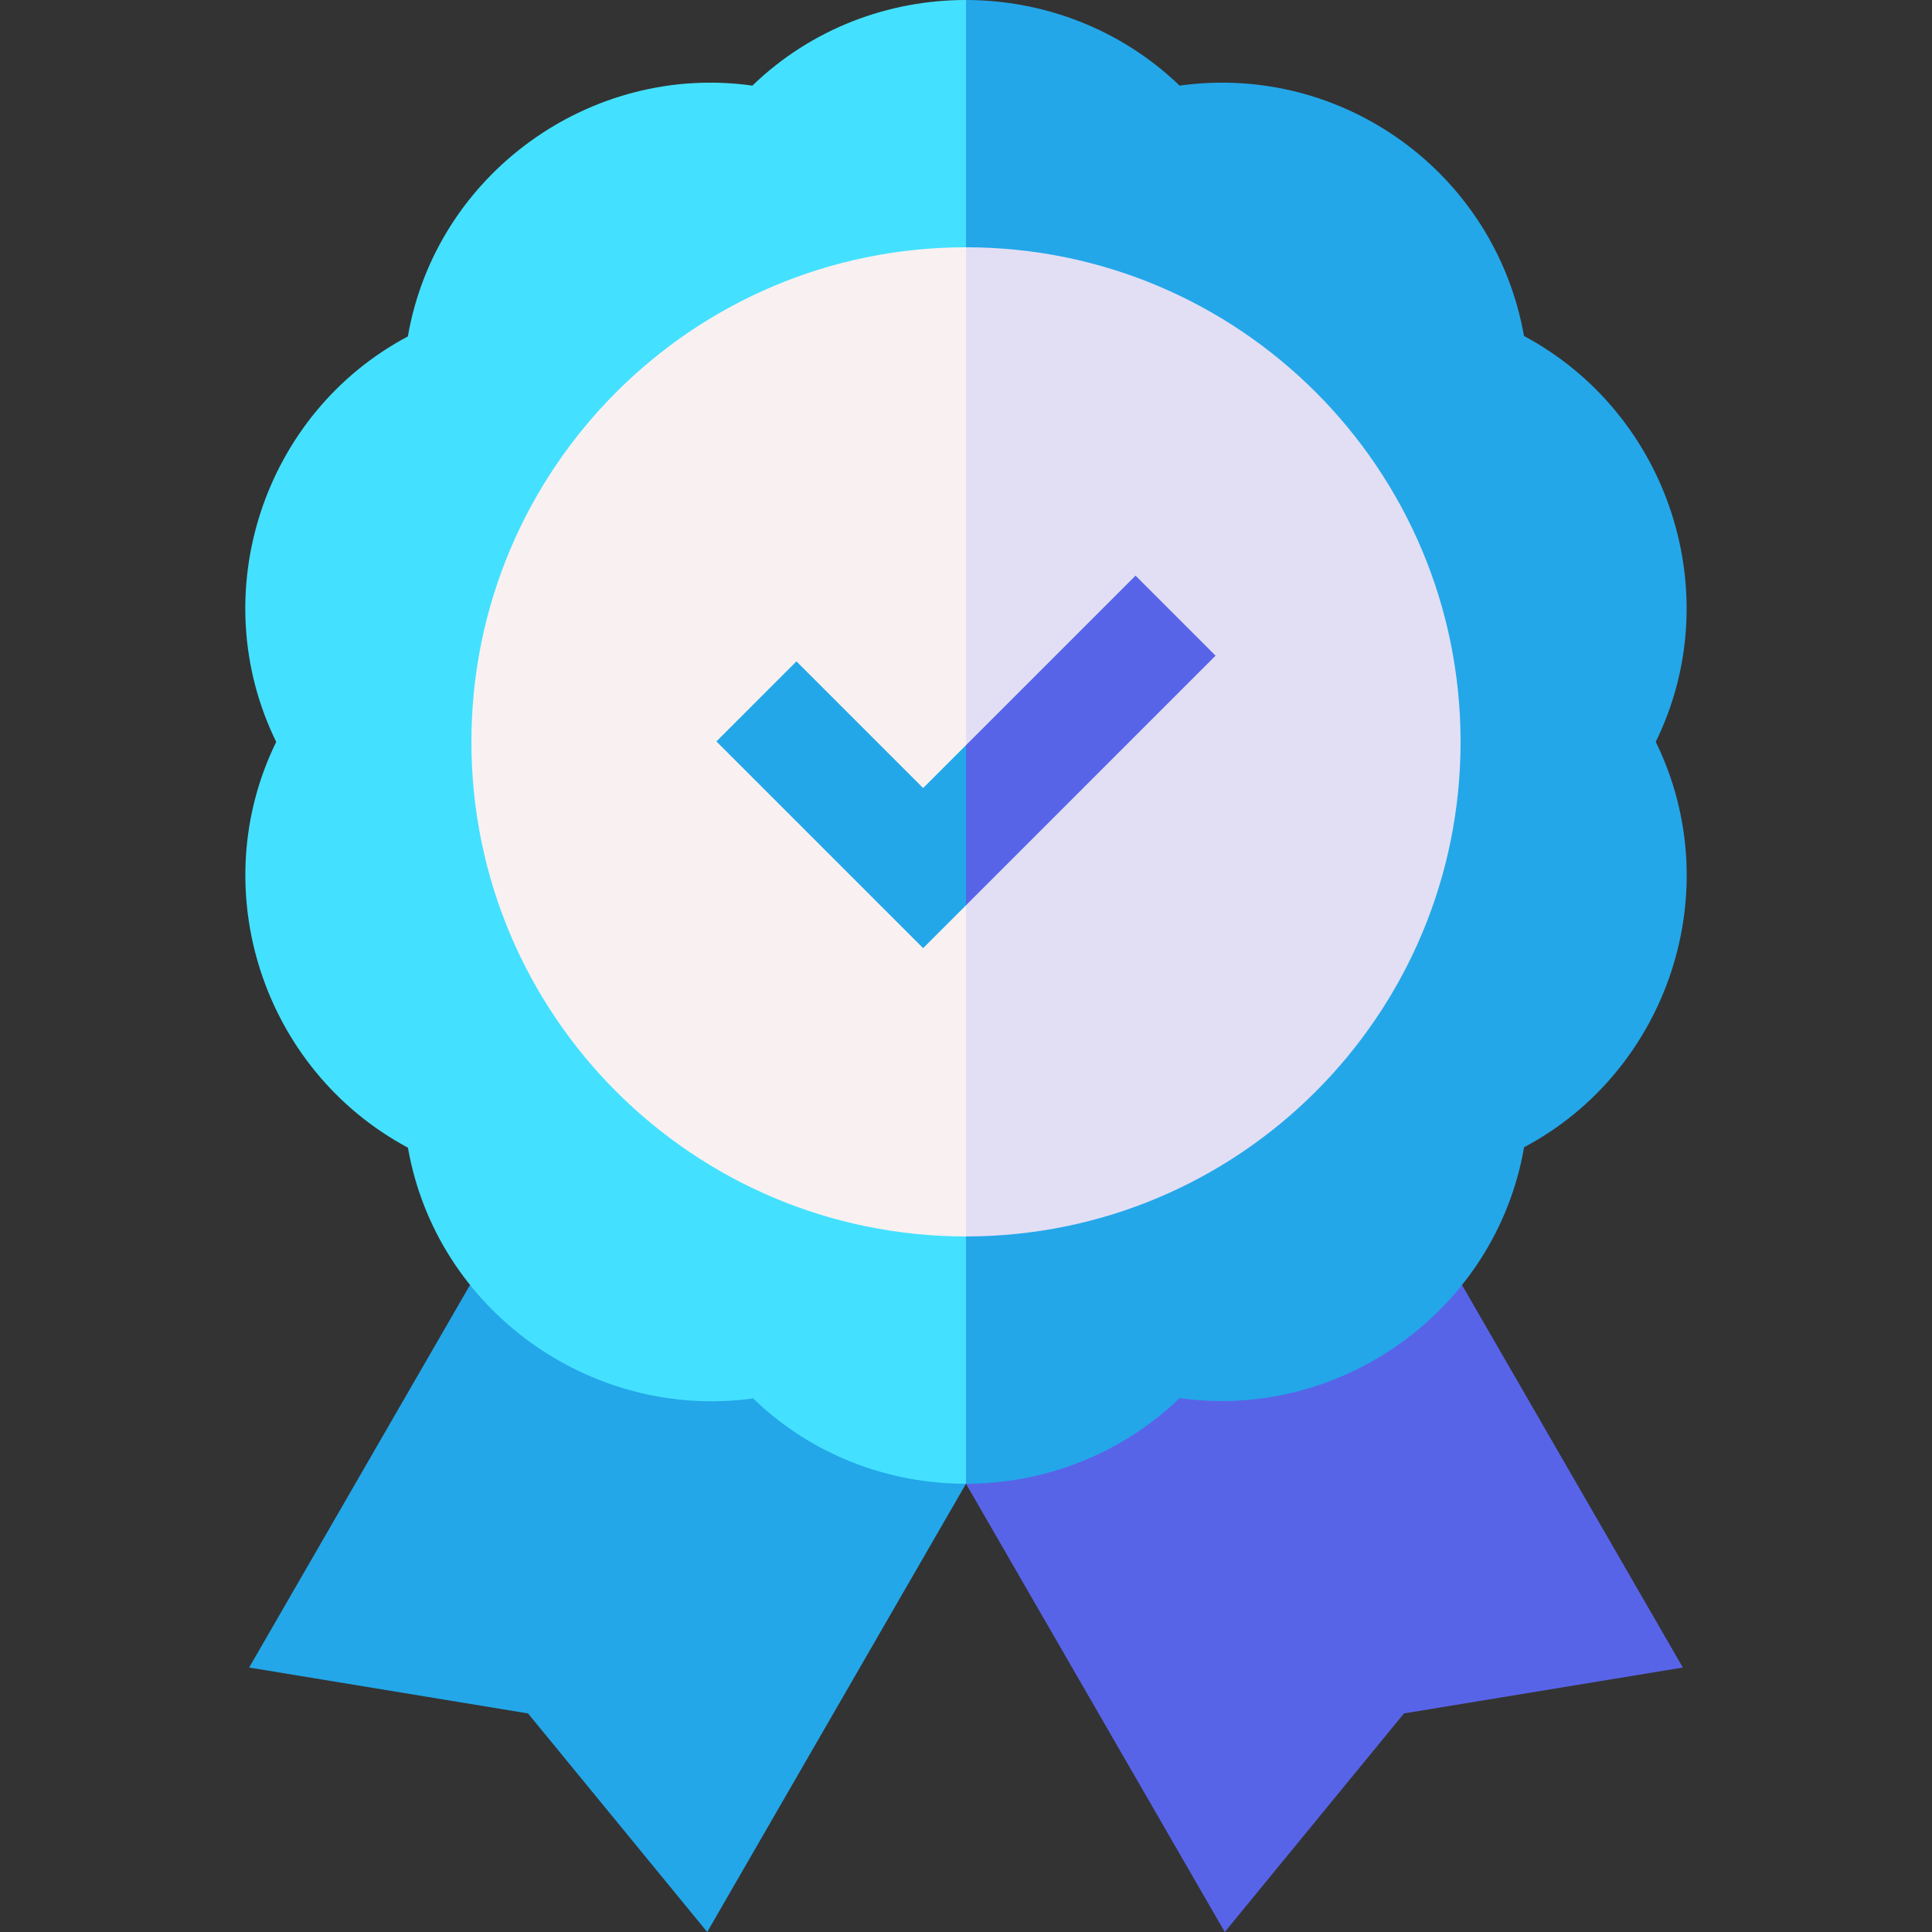
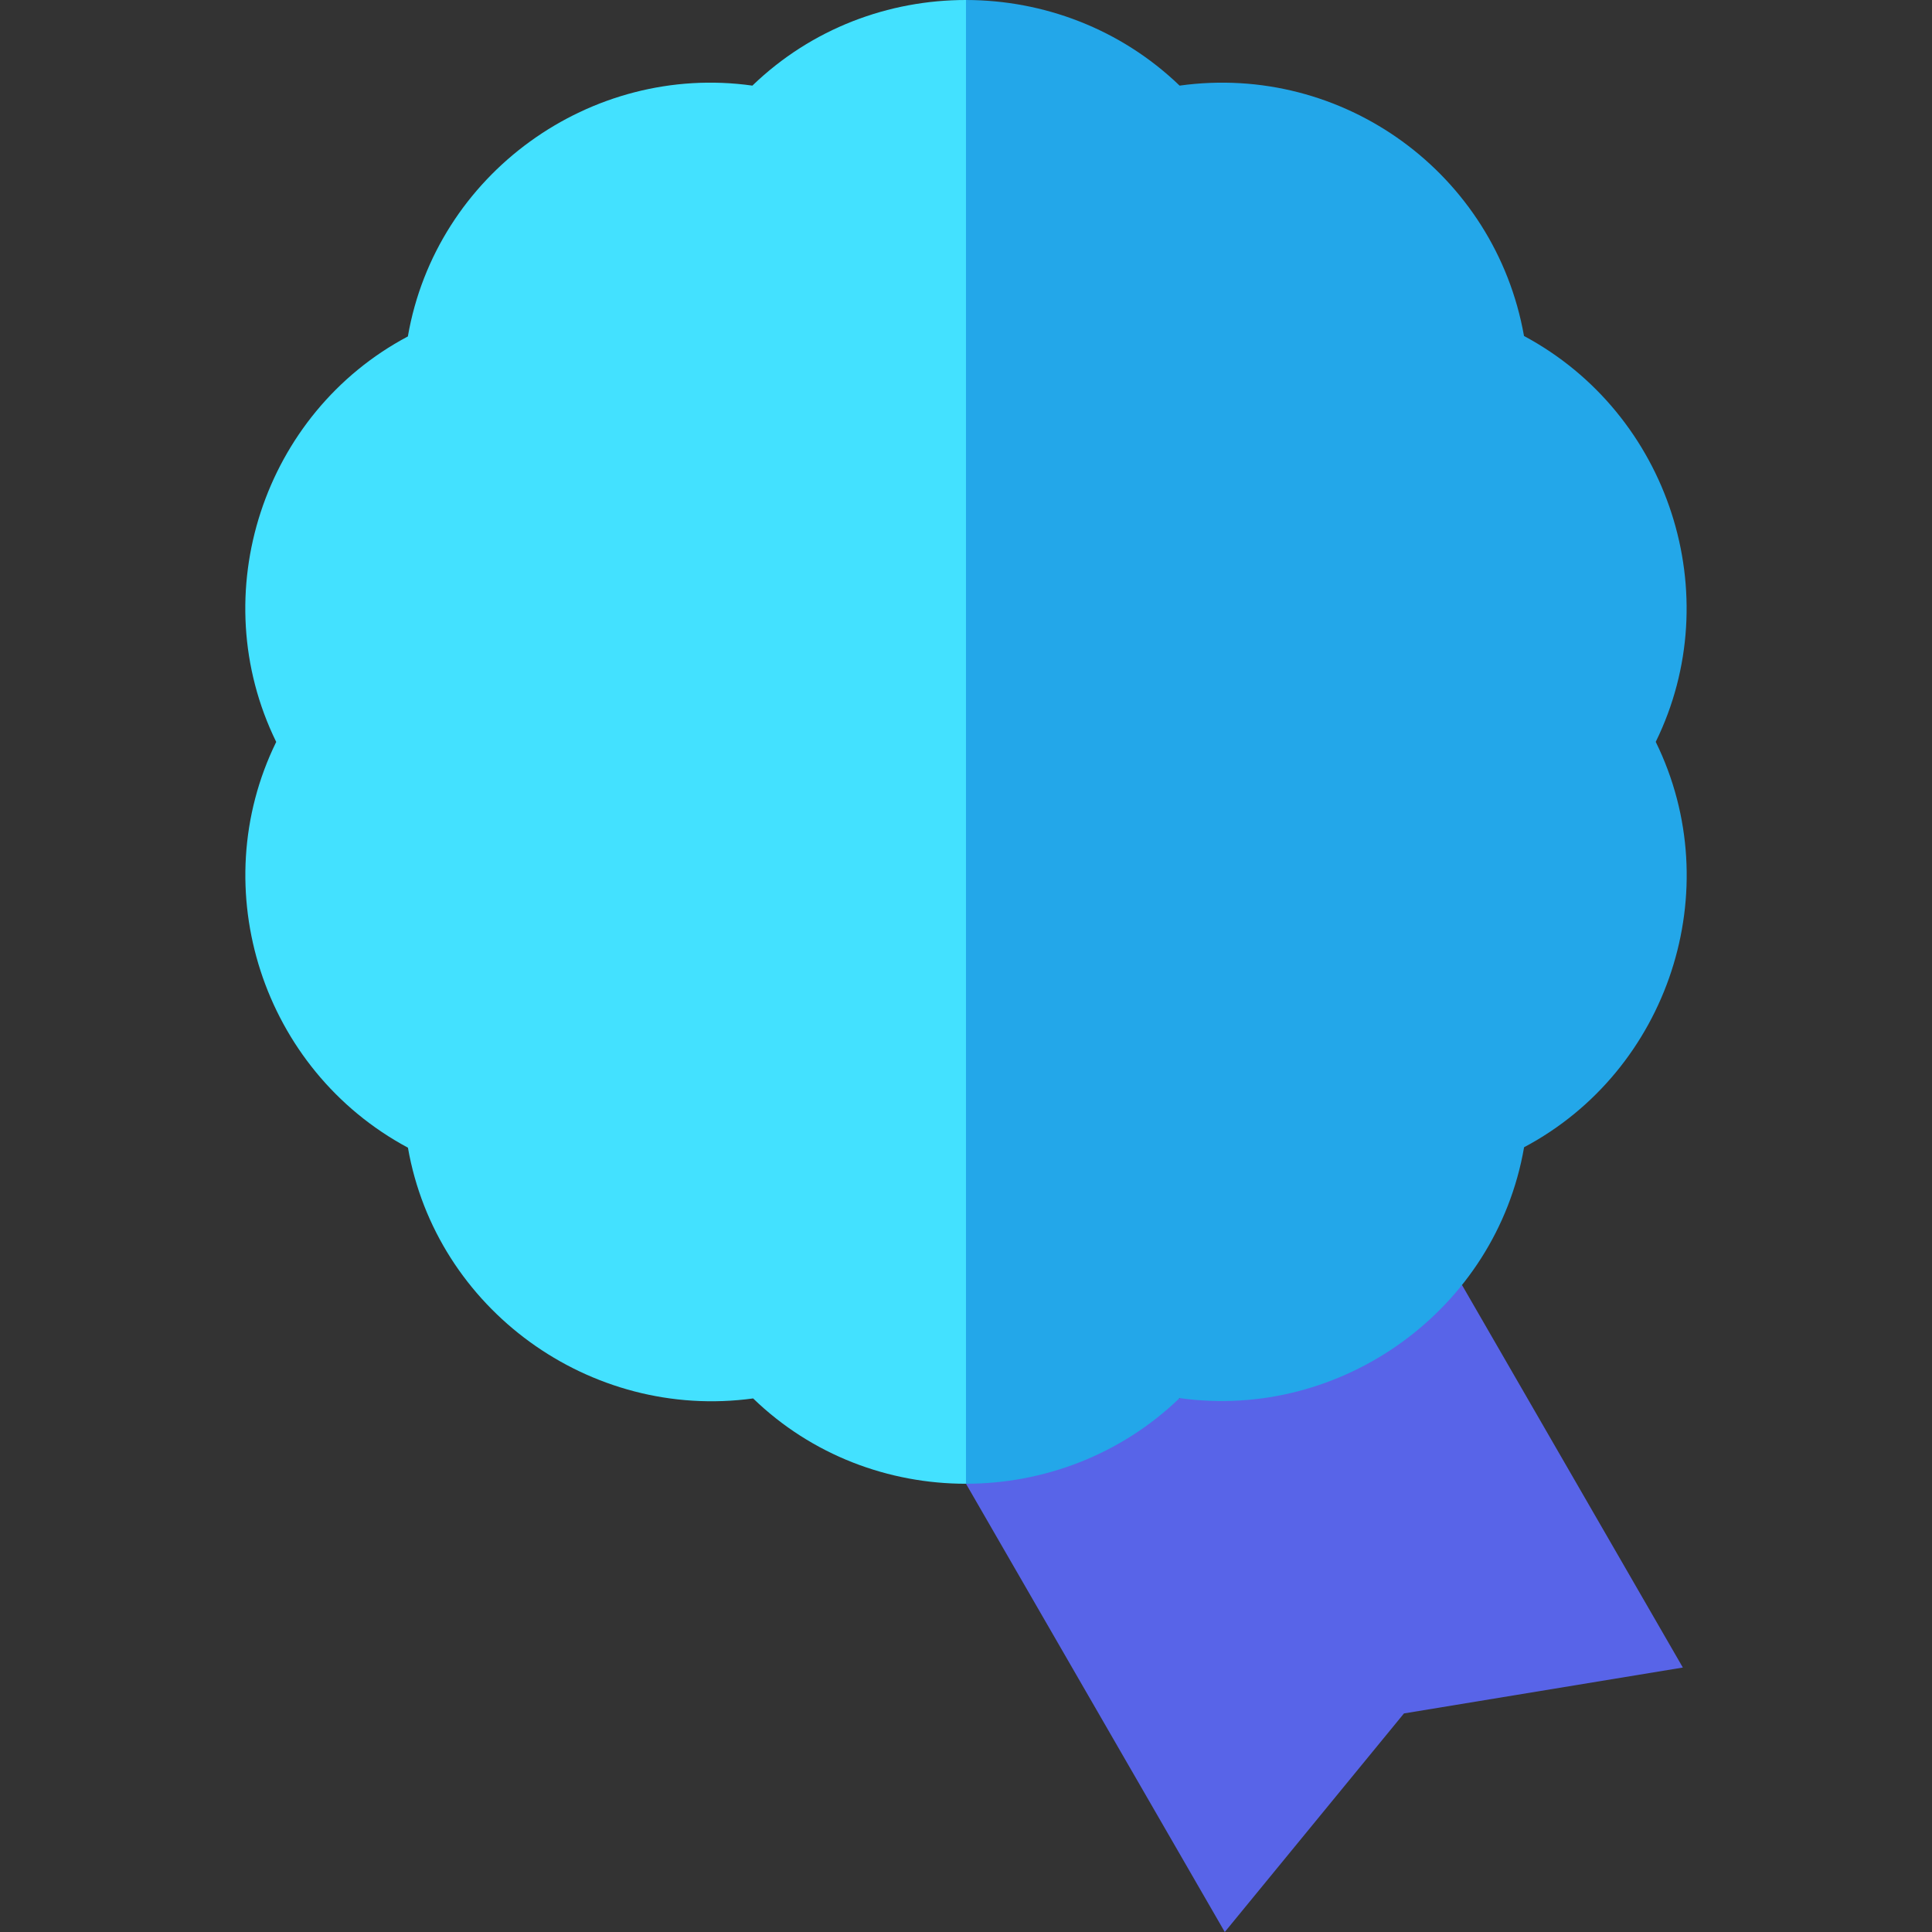
<svg xmlns="http://www.w3.org/2000/svg" version="1.1" width="512" height="512" x="0" y="0" viewBox="0 0 512 512" style="enable-background:new 0 0 512 512" xml:space="preserve" class="">
  <rect x="0" y="0" width="512" height="512" fill="#333333" stroke="none" />
  <g>
    <g>
      <path d="m255.998 393.214 68.581 118.786 47.487-57.923 73.906-12.163-58.532-101.381z" fill="#5864e8" data-original="#5864e8" />
-       <path d="m255.998 393.214-68.581 118.786-47.487-57.923-73.906-12.163 58.532-101.381z" fill="#23a7e9" data-original="#23a7e9" />
      <path d="m255.998 0c-20.42-.01-40.87 7.5-56.61 22.69-42.82-6.03-83.84 23.35-91.3 66.47-38.25 20.28-54.14 68.15-34.89 107.46-19.12 38.98-3.6 86.9 34.91 107.53 7.46 42.77 48.22 72.36 91.48 66.45 15.57 15.07 35.97 22.62 56.41 22.61l133.822-188.801z" fill="#43e1ff" data-original="#43e1ff" class="" />
      <path d="m403.898 304.03c-7.45 43.12-48.48 72.51-91.29 66.48-15.72 15.14-36.19 22.69-56.61 22.7v-393.21c20.51.02 40.98 7.64 56.61 22.69 43.31-6.02 83.63 23.29 91.27 66.35 38.52 20.64 54.04 68.57 34.91 107.56 19.29 39.3 3.34 87.16-34.89 107.43z" fill="#23a7e9" data-original="#23a7e9" />
-       <path d="m350.985 196.6c0 72.39-94.987 131.07-94.987 131.07-72.39 0-131.07-58.68-131.07-131.07s58.68-131.07 131.07-131.07c0 0 94.987 58.68 94.987 131.07z" fill="#f9f1f1" data-original="#f9f1f1" class="" />
-       <path d="m387.068 196.6c0 72.39-58.69 131.07-131.07 131.07v-262.14c72.38 0 131.07 58.68 131.07 131.07z" fill="#e2dff5" data-original="#e2dff5" />
-       <path d="m270.235 210.824-14.237 29.086-11.36 11.36-54.78-54.78 21.21-21.22 33.57 33.57 11.36-11.36z" fill="#23a7e9" data-original="#23a7e9" />
-       <path d="m322.138 173.76-66.14 66.15v-42.43l44.93-44.93z" fill="#5864e8" data-original="#5864e8" />
    </g>
  </g>
</svg>